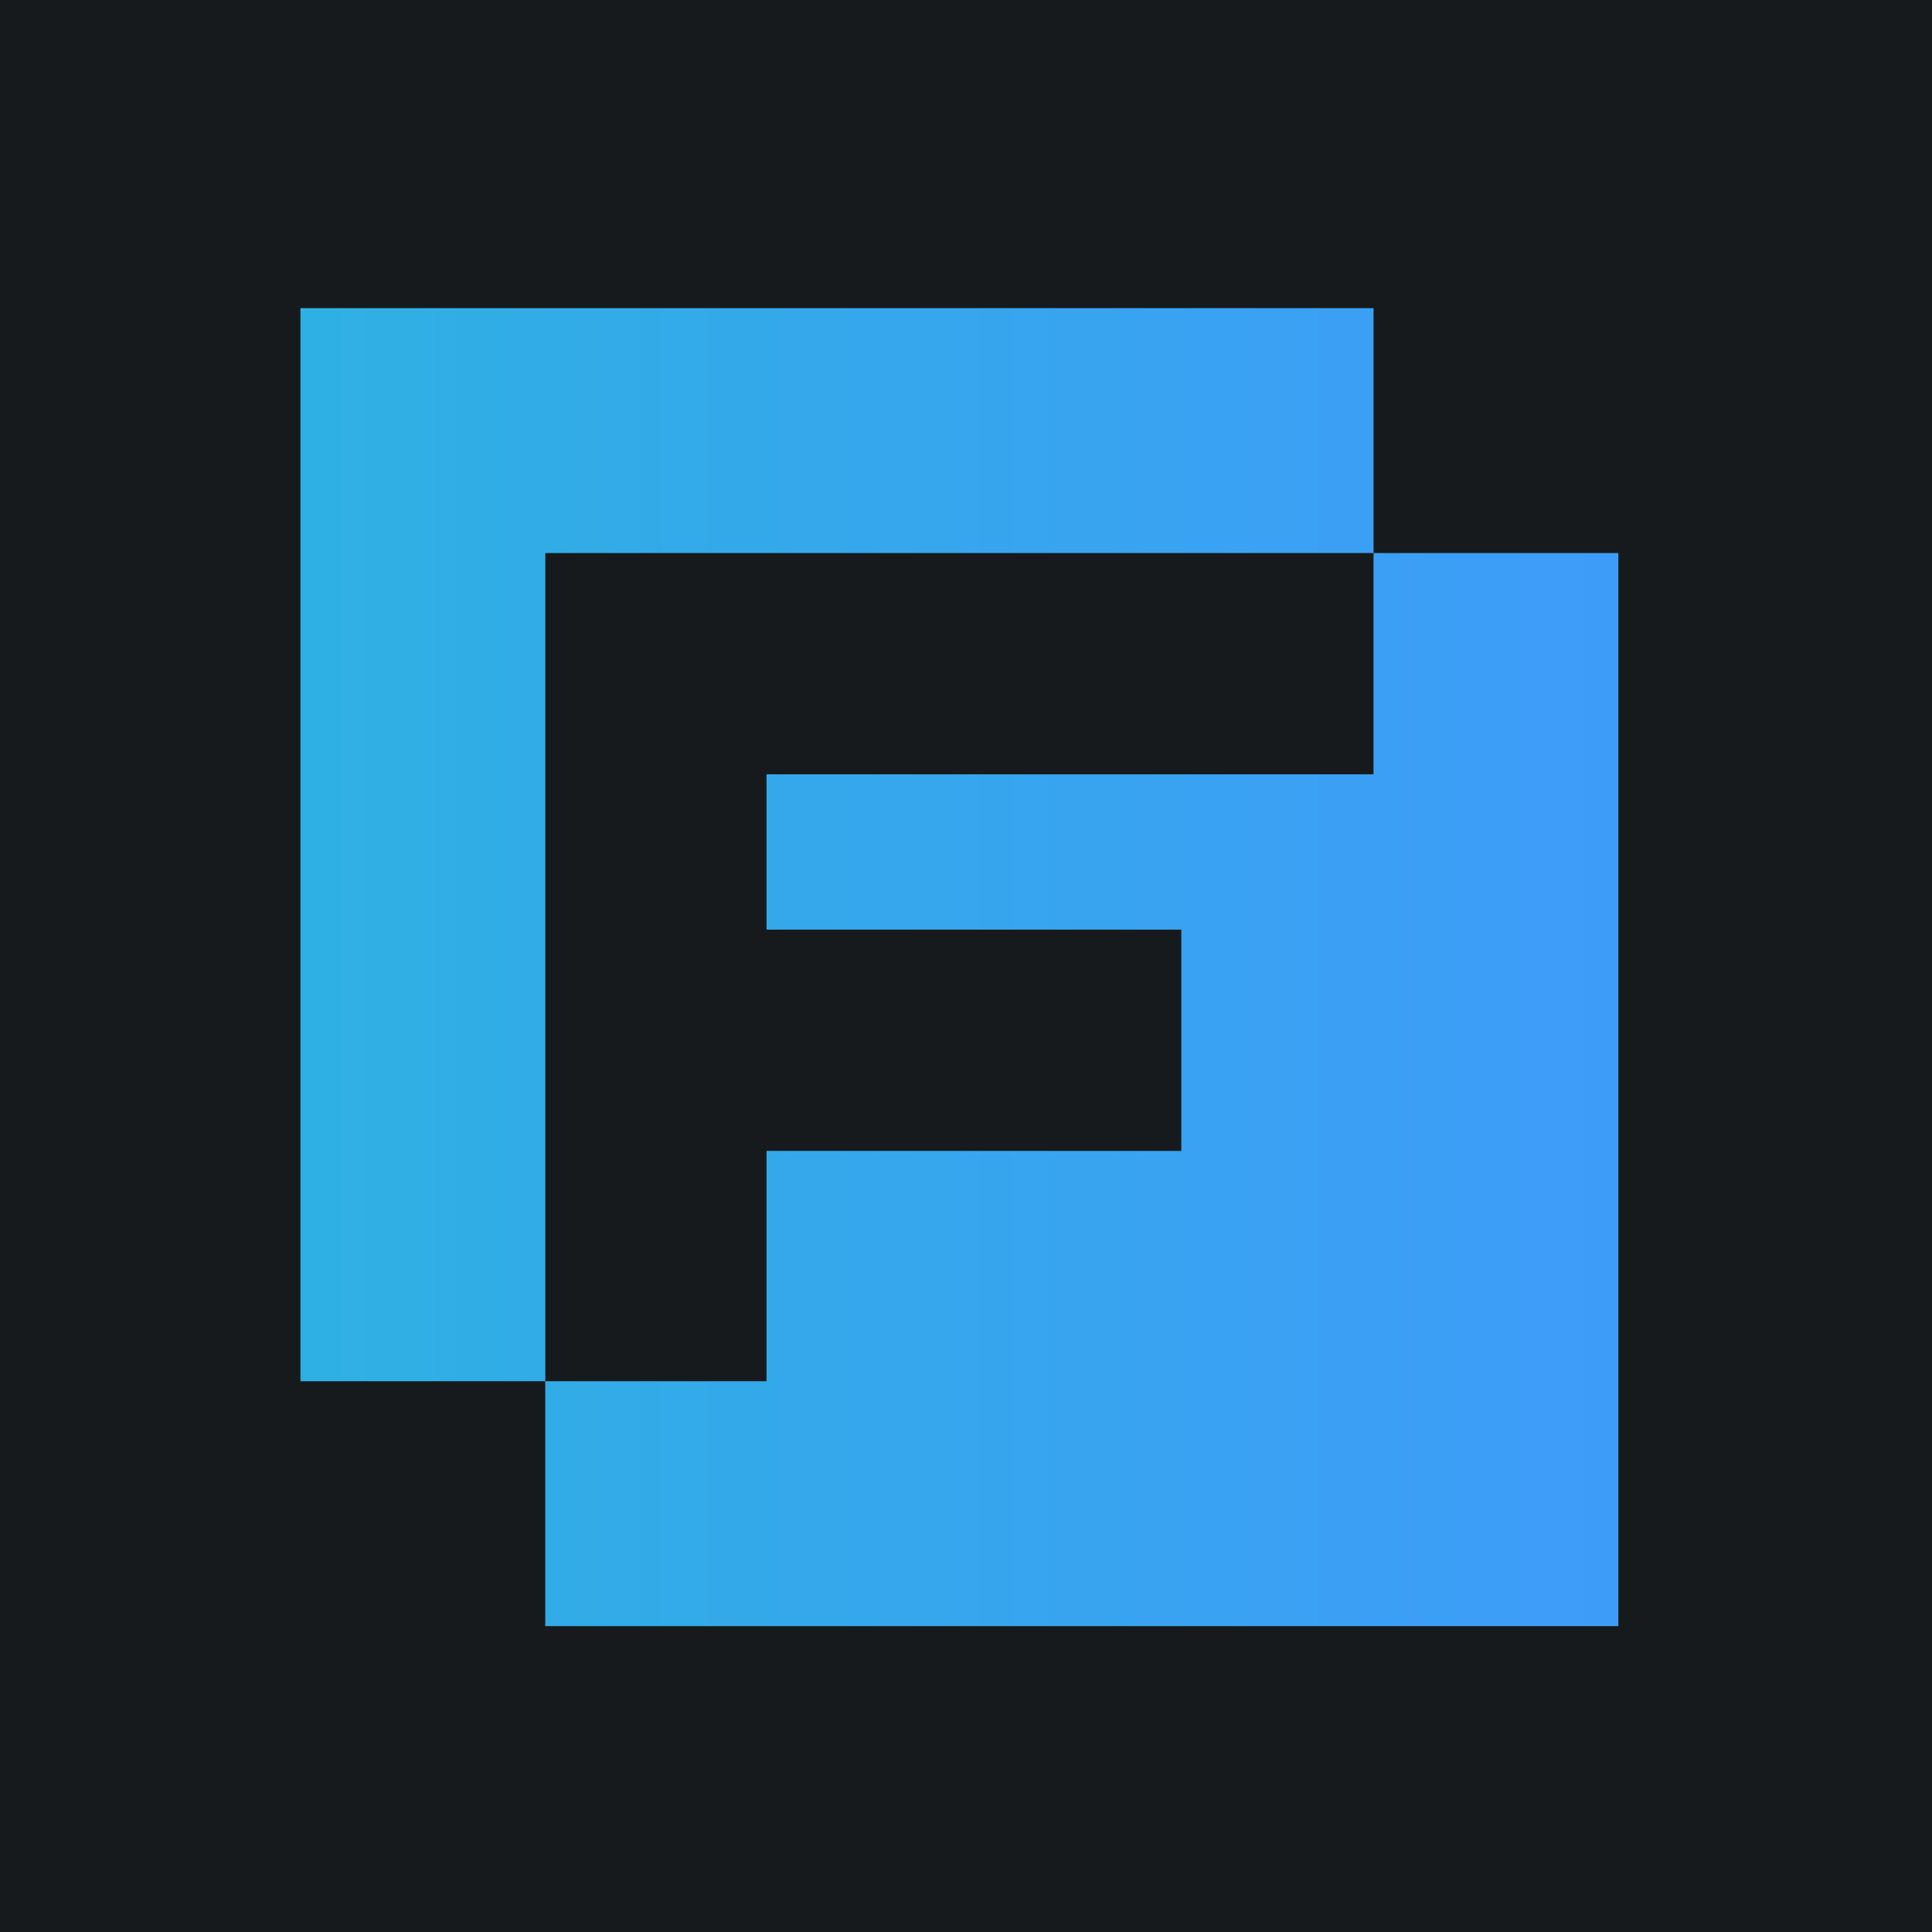
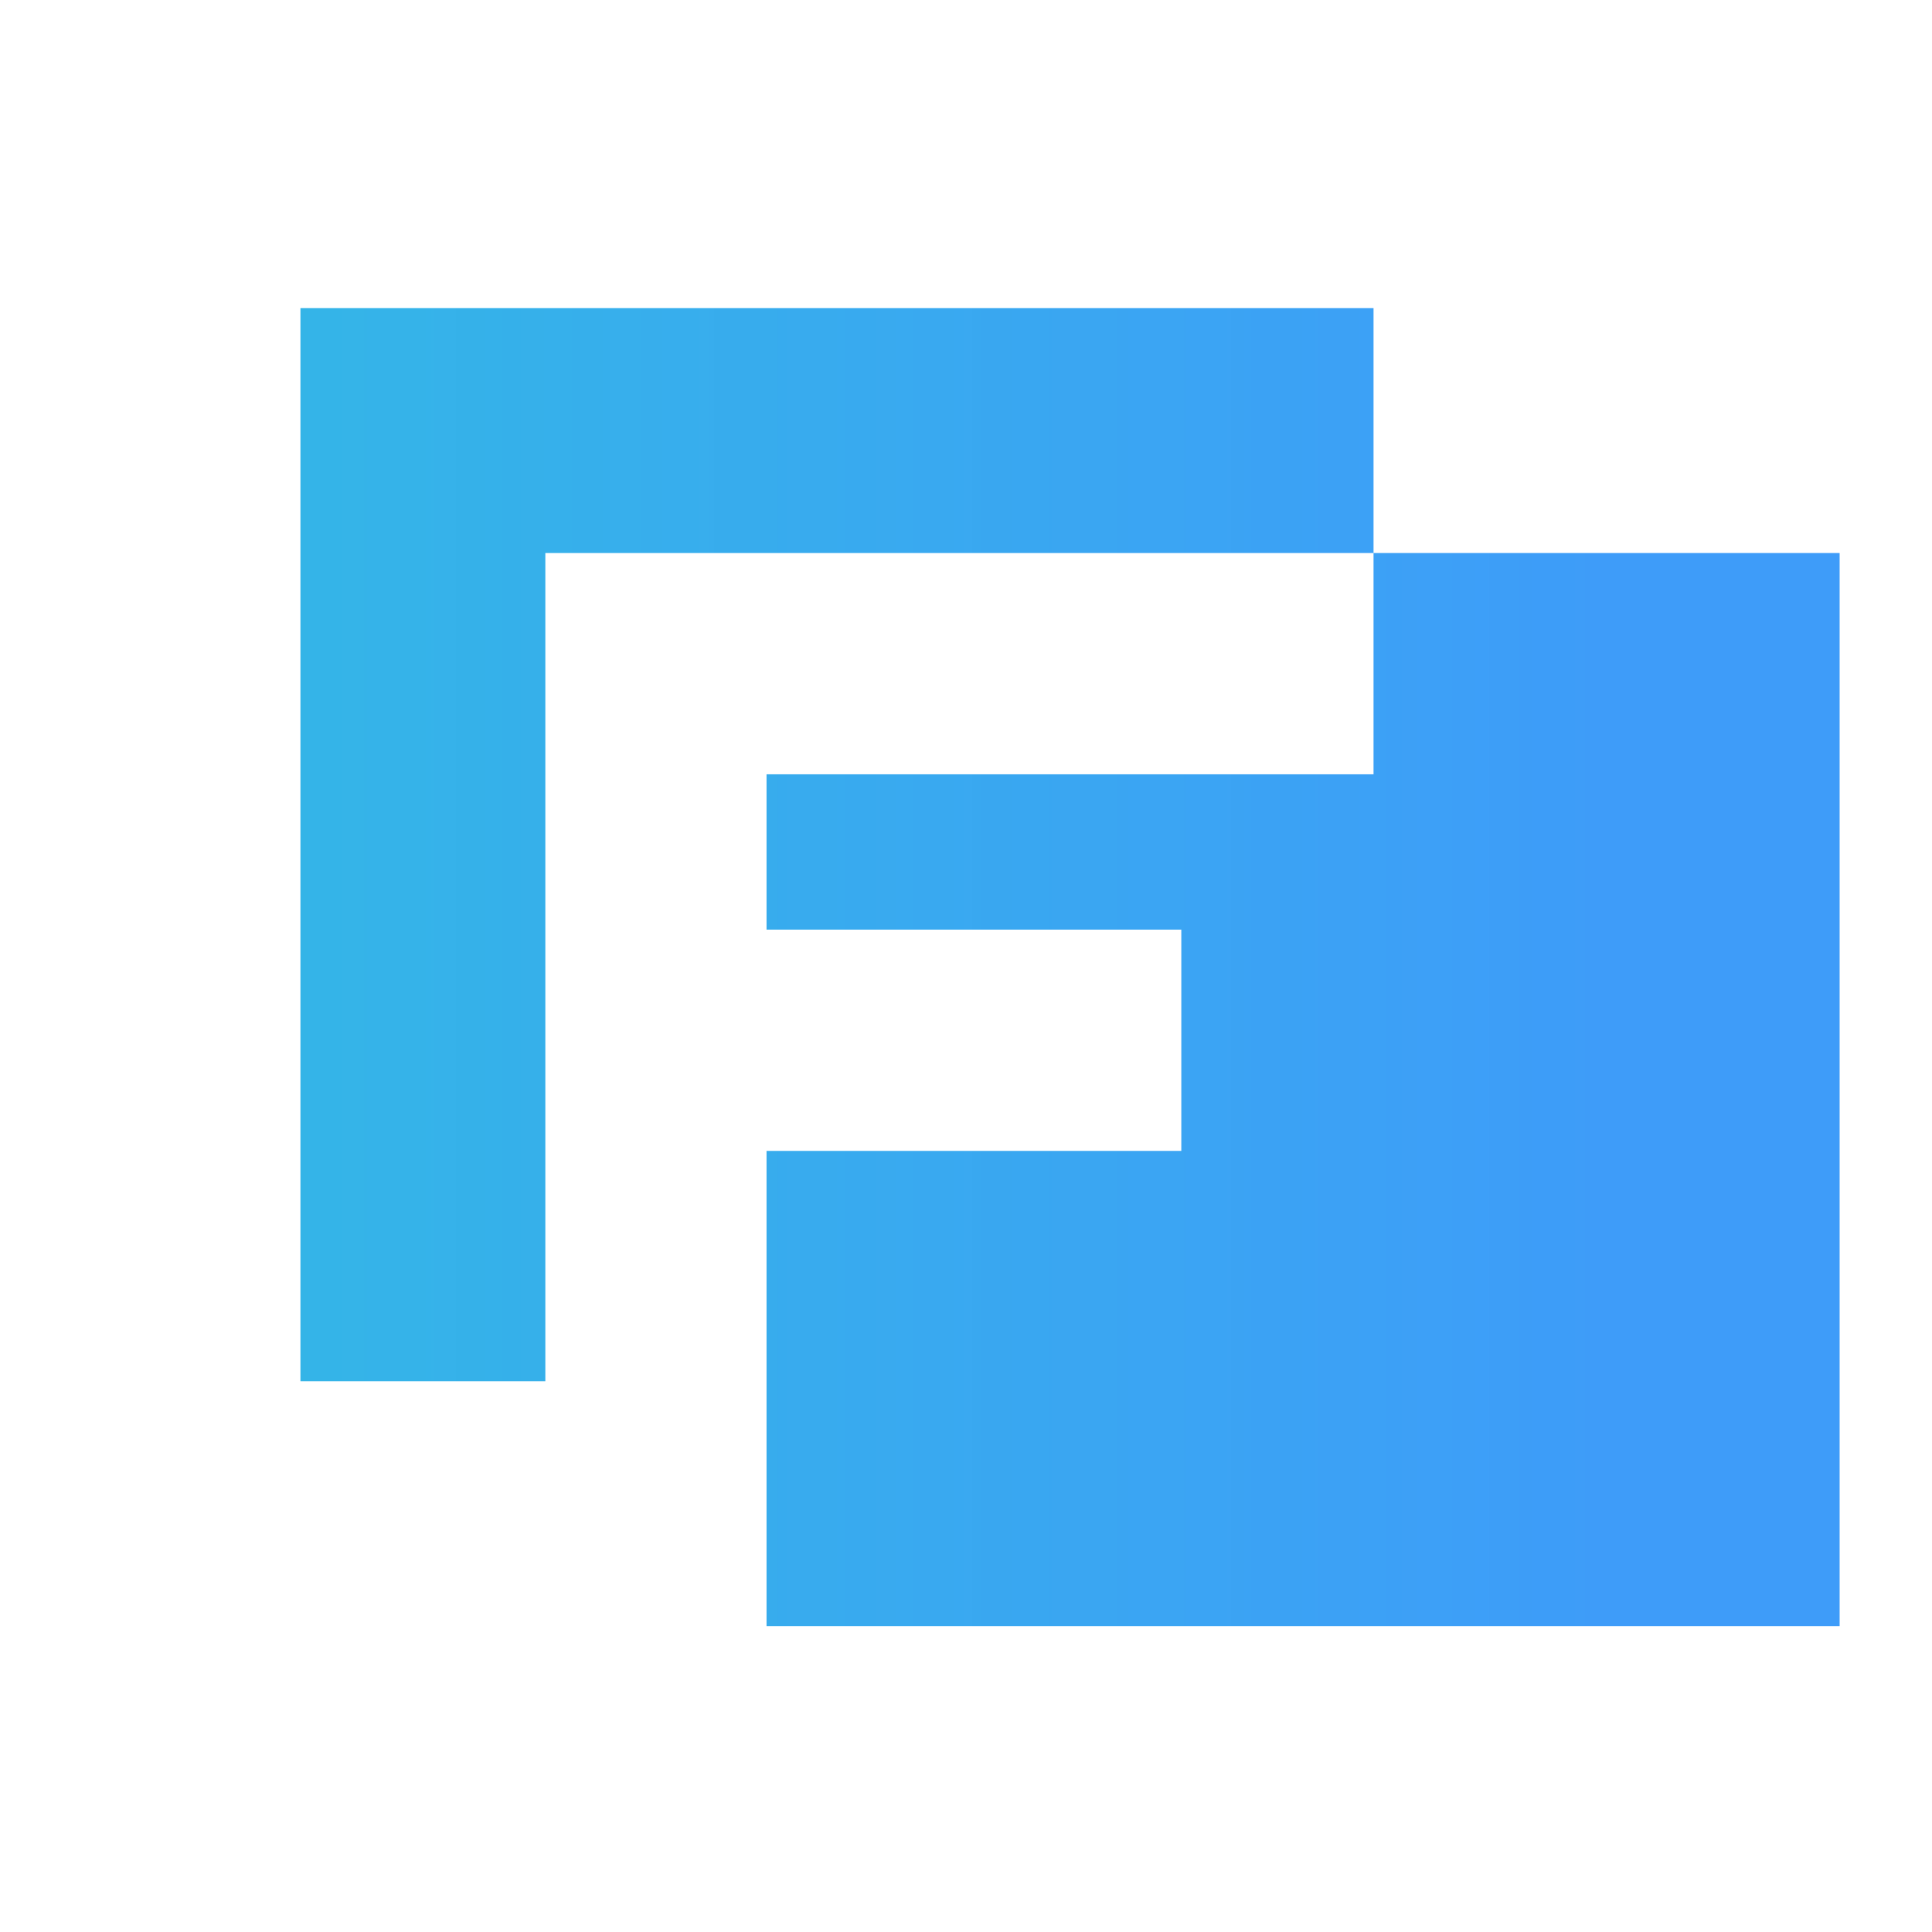
<svg xmlns="http://www.w3.org/2000/svg" id="Camada_1" data-name="Camada 1" viewBox="0 0 256 256">
  <defs>
    <style>
      .cls-1 {
        fill: url(#linear-gradient);
      }

      .cls-1, .cls-2 {
        stroke-width: 0px;
      }

      .cls-2 {
        fill: #161a1c;
      }
    </style>
    <linearGradient id="linear-gradient" x1="39.81" y1="128.15" x2="214.45" y2="128.15" gradientUnits="userSpaceOnUse">
      <stop offset="0" stop-color="#30b3e7" stop-opacity=".98" />
      <stop offset="1" stop-color="#3e9cf9" />
    </linearGradient>
  </defs>
-   <rect class="cls-2" x="-18.4" y="-9.21" width="290.04" height="275.74" />
-   <path class="cls-1" d="M72.26,183.02h-32.45V40.83h142.19v32.45h-109.74v109.74ZM182,73.28v29.32h-80.43v20.58h54.96v29.32h-54.96v30.52h-29.32v32.45h142.19V73.28h-32.45Z" />
+   <path class="cls-1" d="M72.26,183.02h-32.45V40.83h142.19v32.45h-109.74v109.74ZM182,73.28v29.32h-80.43v20.58h54.96v29.32h-54.96v30.52v32.45h142.19V73.28h-32.45Z" />
</svg>